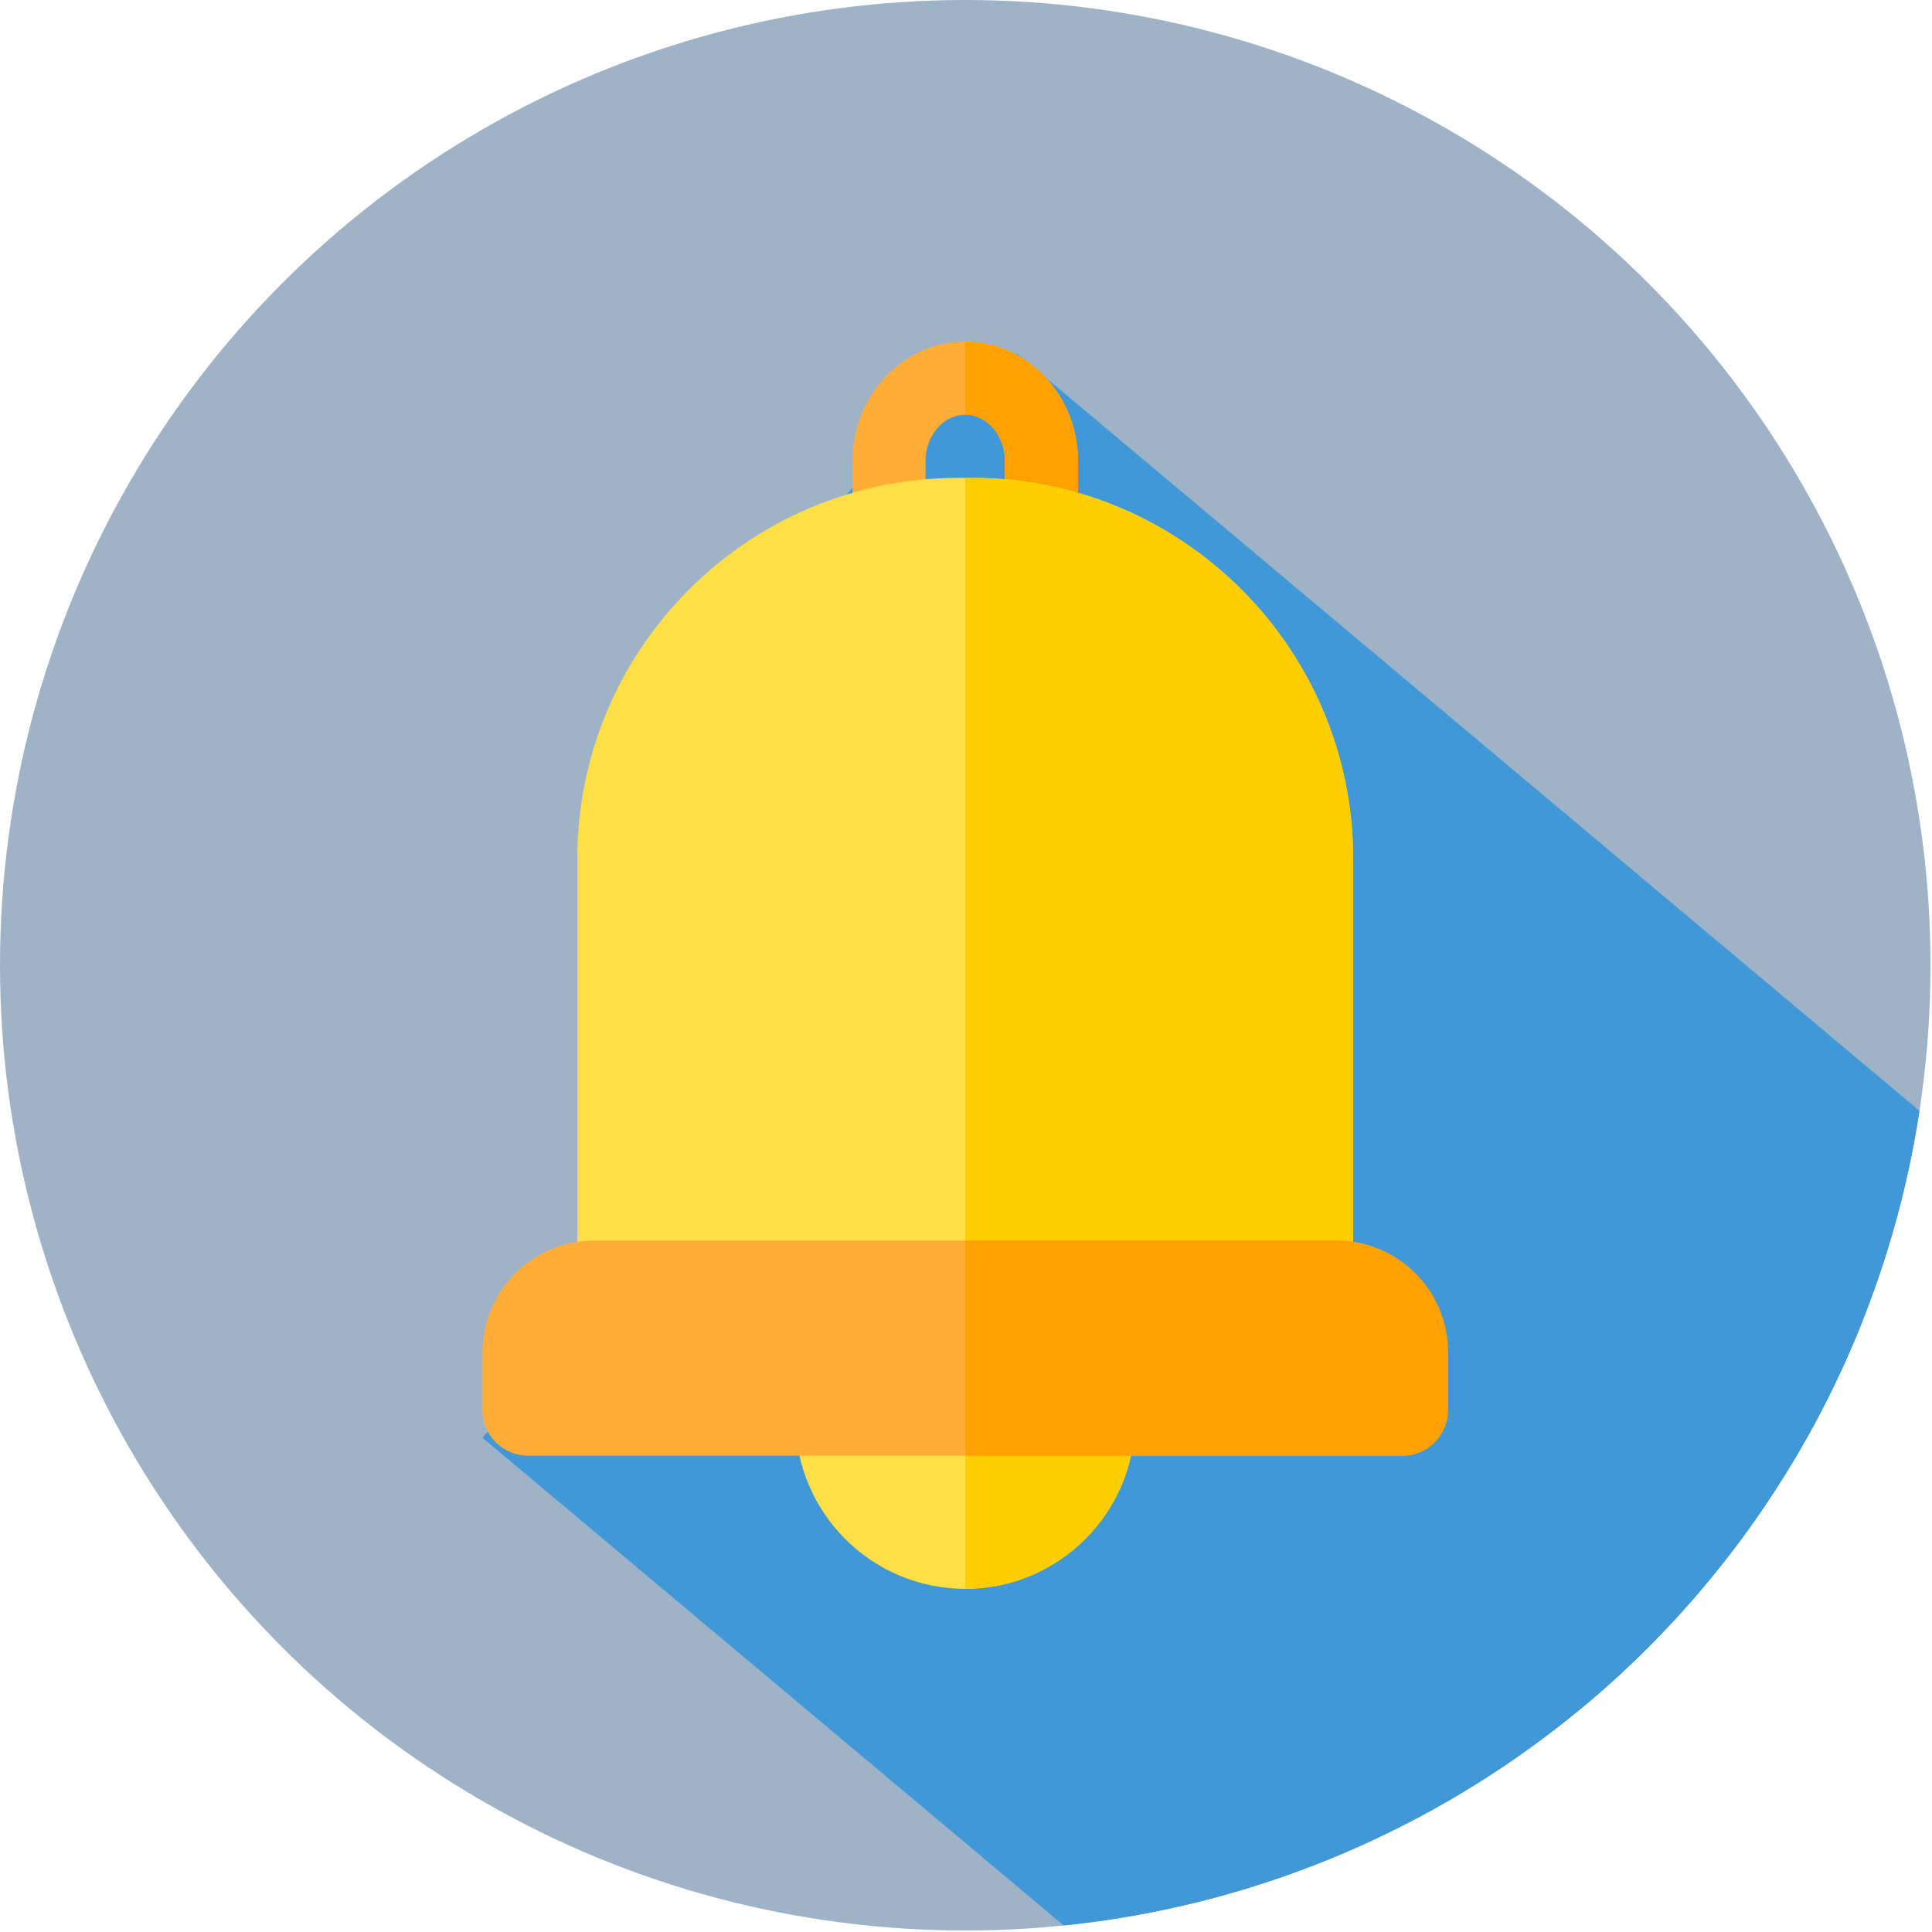
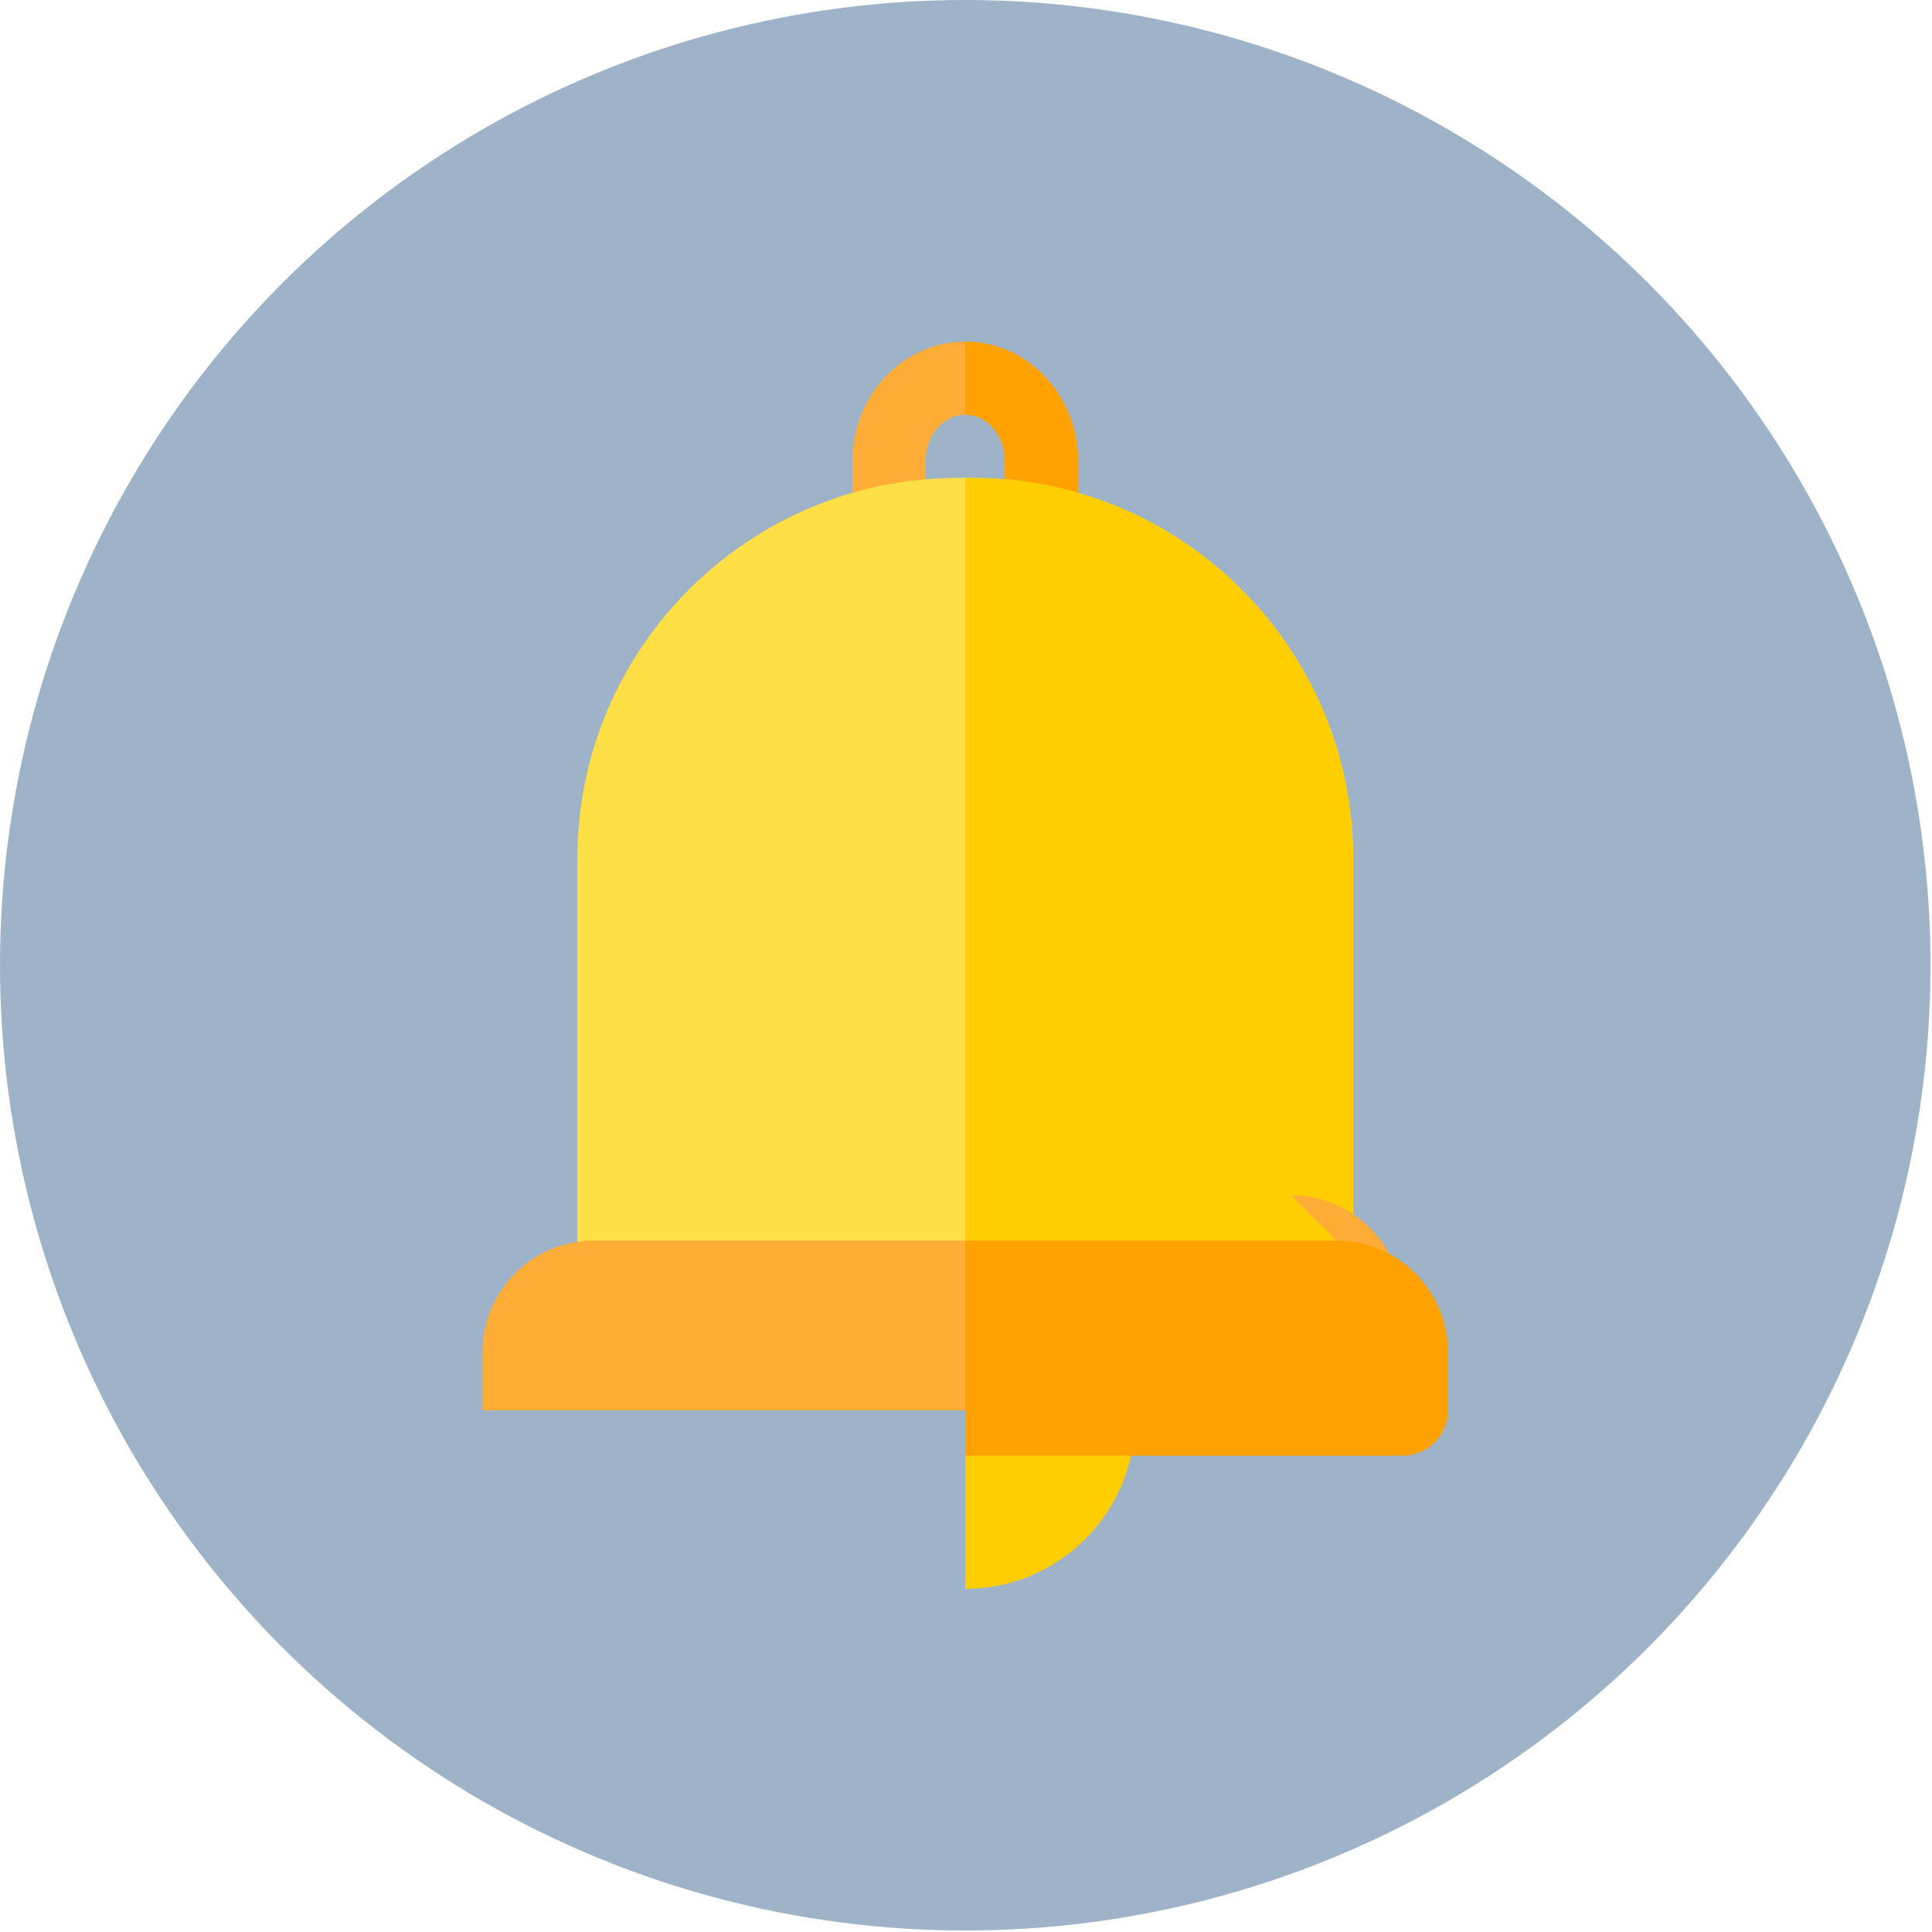
<svg xmlns="http://www.w3.org/2000/svg" width="100%" height="100%" viewBox="0 0 488 488" version="1.1" xml:space="preserve" style="fill-rule:evenodd;clip-rule:evenodd;stroke-linejoin:round;stroke-miterlimit:1.414;">
  <g>
    <circle cx="243.811" cy="243.811" r="243.811" style="fill:#9fb3c8;" />
    <clipPath id="_clip1">
-       <circle cx="243.811" cy="243.811" r="243.811" />
-     </clipPath>
+       </clipPath>
    <g clip-path="url(#_clip1)">
-       <path d="M426.484,251.976l-187.325,-157.184l-81.713,97.383l187.324,157.184l81.714,-97.383Z" style="fill:#4098d7;" />
-       <path d="M523.595,313.097l-266.711,-223.797l-109.698,130.733l266.711,223.797l109.698,-130.733Z" style="fill:#4098d7;" />
      <path d="M541.545,393.75l-261.32,-219.273l-158.338,188.699l261.32,219.273l158.338,-188.699Z" style="fill:#4098d7;" />
    </g>
  </g>
  <g>
    <path d="M263.067,133.628c-5.097,0 -9.229,-4.131 -9.229,-9.229l0,-7.96c0,-6.439 -4.497,-11.681 -10.027,-11.681c-5.528,0 -10.027,5.242 -10.027,11.681l0,7.96c0,5.098 -4.132,9.229 -9.229,9.229c-5.096,0 -9.229,-4.131 -9.229,-9.229l0,-7.96c0,-16.618 12.779,-30.139 28.485,-30.139c15.706,0 28.485,13.521 28.485,30.139l0,7.96c0,5.098 -4.131,9.229 -9.229,9.229Z" style="fill:#ffad36;fill-rule:nonzero;" />
    <path d="M253.838,116.439l0,7.96c0,5.098 4.132,9.229 9.229,9.229c5.098,0 9.229,-4.131 9.229,-9.229l0,-7.96c0,-16.618 -12.779,-30.139 -28.485,-30.139l0,18.458c5.53,0 10.027,5.242 10.027,11.681Z" style="fill:#ffa100;fill-rule:nonzero;" />
-     <path d="M277.459,349.216l-67.294,0c-5.097,0 -9.229,4.131 -9.229,9.229c0,23.643 19.232,42.877 42.875,42.877c23.643,0 42.877,-19.234 42.877,-42.877c0,-5.098 -4.131,-9.229 -9.229,-9.229Z" style="fill:#ffdf45;fill-rule:nonzero;" />
    <path d="M243.811,401.322c23.643,0 42.877,-19.234 42.877,-42.877c0,-5.098 -4.131,-9.229 -9.229,-9.229l-33.648,0l0,52.106Z" style="fill:#ffce00;fill-rule:nonzero;" />
    <path d="M245.616,120.712l-3.61,0c-53.029,0 -96.173,43.144 -96.173,96.173l0,105.706c0,5.097 4.131,9.229 9.229,9.229l177.498,0c5.098,0 9.229,-4.132 9.229,-9.229l0,-105.706c0,-53.029 -43.141,-96.173 -96.173,-96.173Z" style="fill:#ffdf45;fill-rule:nonzero;" />
    <path d="M245.616,120.712l-1.805,0l0,211.108l88.749,0c5.098,0 9.229,-4.134 9.229,-9.229l0,-105.706c0,-53.029 -43.141,-96.173 -96.173,-96.173Z" style="fill:#ffce00;fill-rule:nonzero;" />
-     <path d="M337.583,313.362l-187.544,0c-15.522,0 -28.152,12.627 -28.152,28.151l0,14.716c0,6.312 5.136,11.445 11.448,11.445l220.952,0c6.314,0 11.448,-5.133 11.448,-11.445l0,-14.716c0,-15.524 -12.628,-28.151 -28.152,-28.151Z" style="fill:#ffad36;fill-rule:nonzero;" />
+     <path d="M337.583,313.362l-187.544,0c-15.522,0 -28.152,12.627 -28.152,28.151l0,14.716l220.952,0c6.314,0 11.448,-5.133 11.448,-11.445l0,-14.716c0,-15.524 -12.628,-28.151 -28.152,-28.151Z" style="fill:#ffad36;fill-rule:nonzero;" />
    <path d="M337.583,313.362l-93.772,0l0,54.312l110.479,0c6.311,0 11.445,-5.133 11.445,-11.445l0,-14.716c0,-15.524 -12.628,-28.151 -28.152,-28.151Z" style="fill:#ffa100;fill-rule:nonzero;" />
  </g>
</svg>